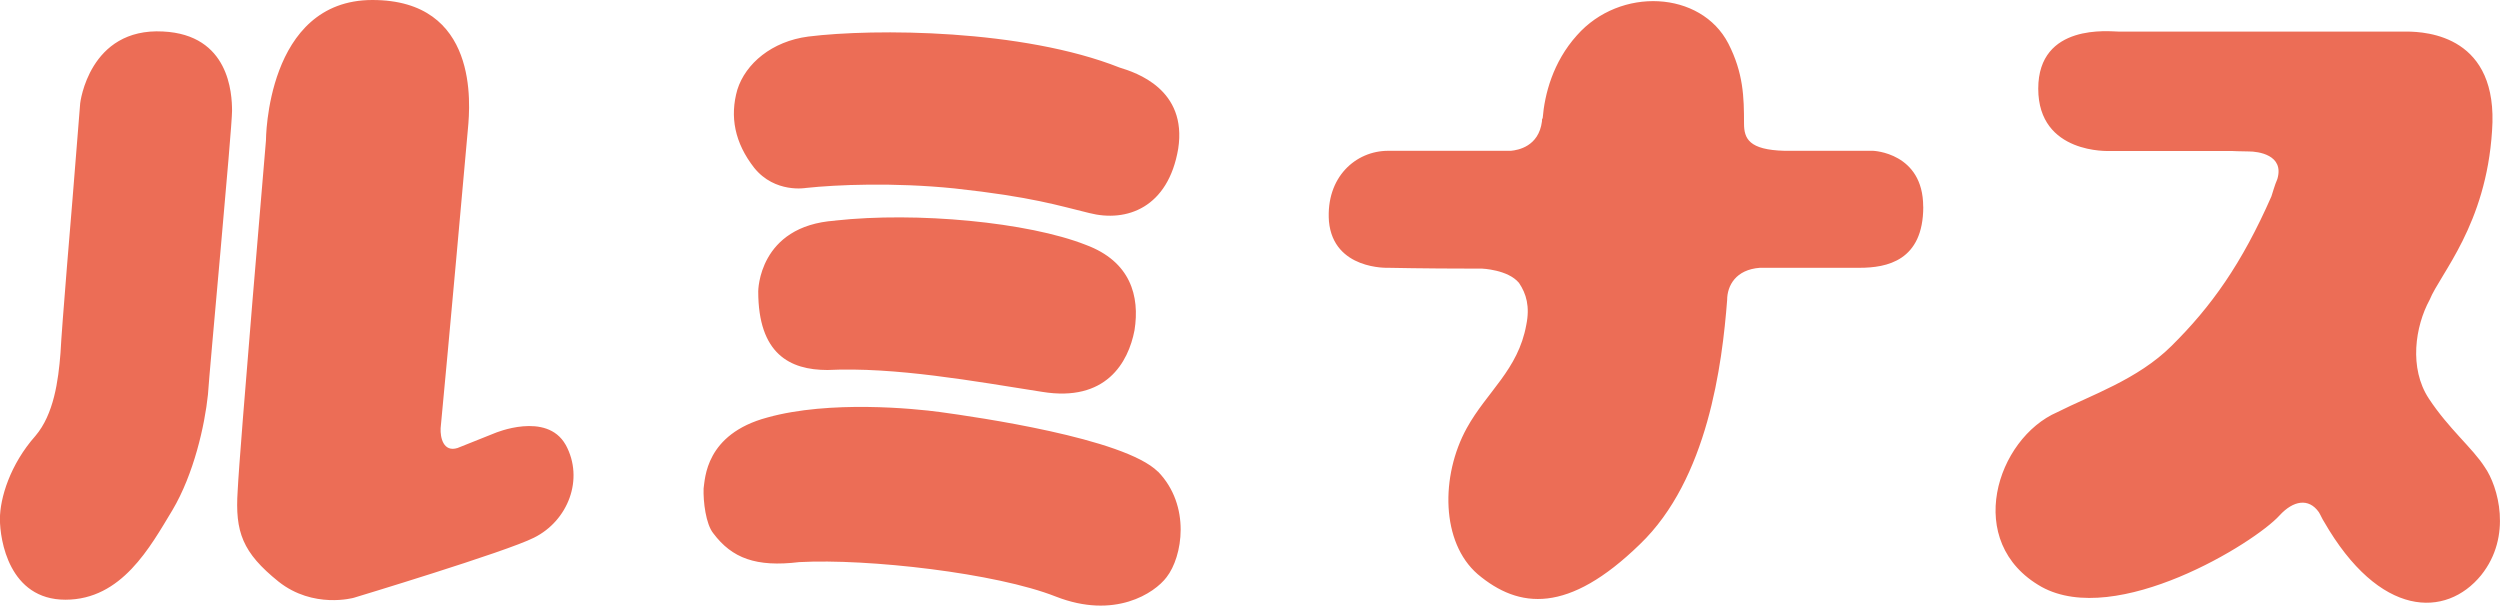
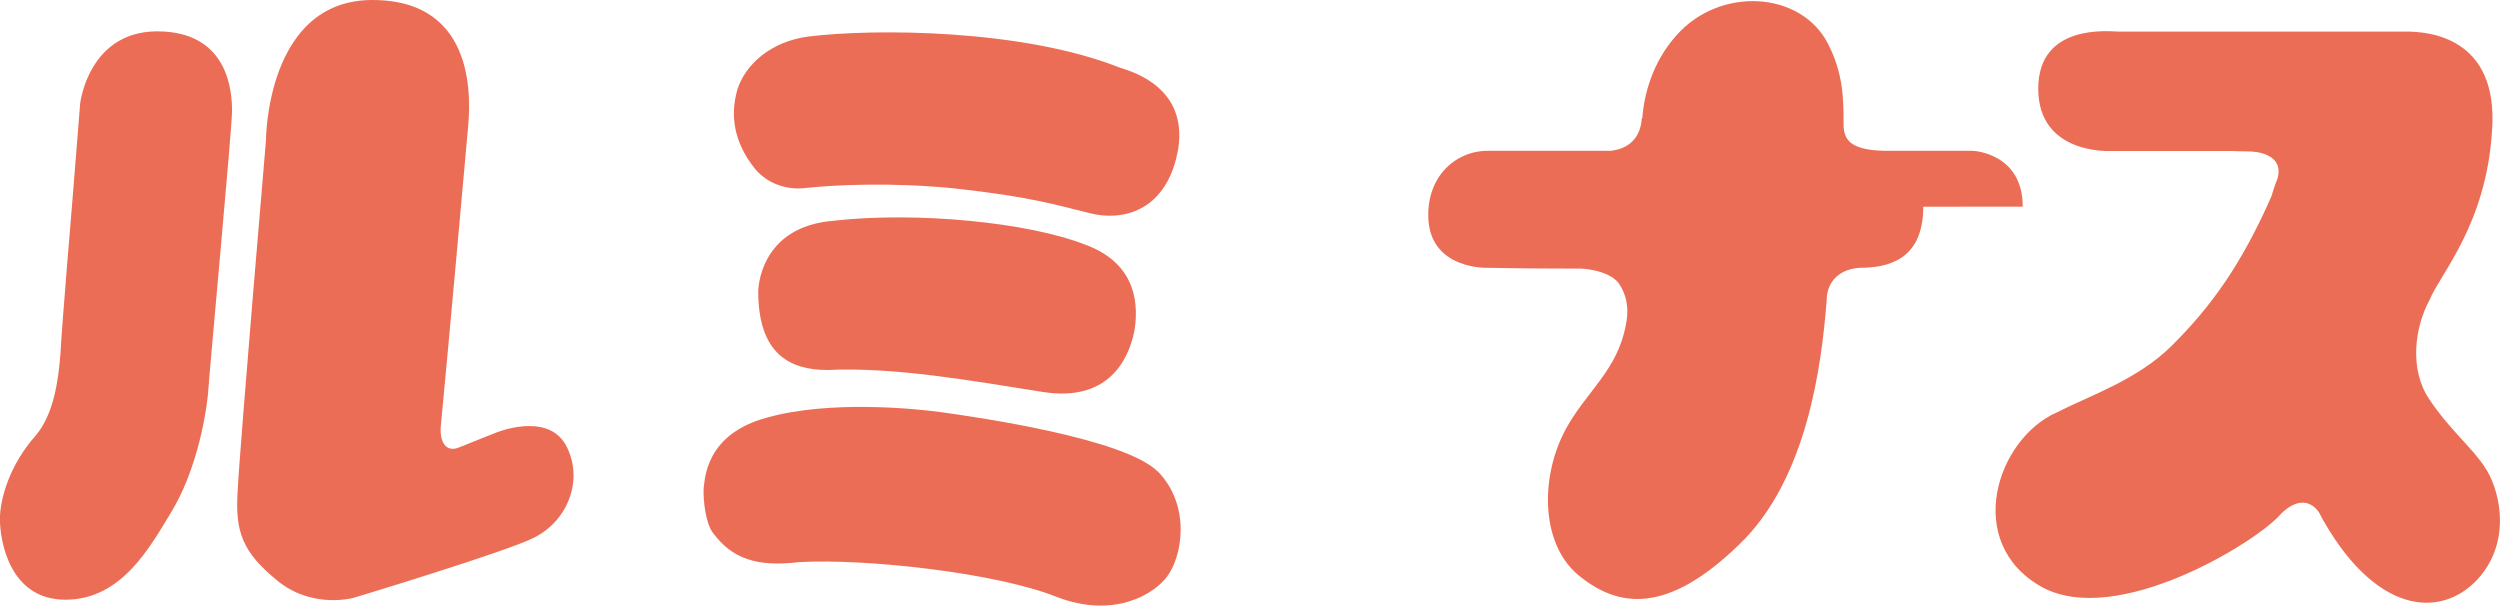
<svg xmlns="http://www.w3.org/2000/svg" id="_レイヤー_2" data-name="レイヤー 2" viewBox="0 0 311.15 75.39">
  <defs>
    <style>
      .cls-1 {
        fill: #ec6d56;
      }
    </style>
  </defs>
  <g id="_レイヤー_1-2" data-name="レイヤー 1">
-     <path class="cls-1" d="M103.95,27.46c-9.58.65-9.58,8.8-9.58,8.8,0,7.78,3.92,9.79,8.62,9.79,8.43-.4,18.23,1.39,26.72,2.72,7.94,1.3,10.72-3.65,11.49-7.66.68-4.26-.49-8.56-6.05-10.63-7.2-2.84-21.07-4.14-31.2-3.03M100.33,23.39c3.74-.4,10.88-.71,18.45.06,9.7,1.05,13.03,2.16,16.77,3.06,4.7,1.21,9.85-.68,11.09-8,1.14-7.41-5.26-9.48-7.29-10.1-12.08-4.79-30.52-4.88-38.75-3.86-4.54.59-7.81,3.37-8.83,6.61-.96,3.34-.34,6.61,2.1,9.73,2.59,3.21,6.46,2.5,6.46,2.5M144.11,58.7c-4.2-4.17-22.62-6.8-27.13-7.42-3.18-.43-13.72-1.48-21.47.68-7.75,2.07-7.75,7.66-7.94,8.83-.06,1.64.28,4.45,1.21,5.59,2.32,3.09,5.31,4.23,10.69,3.58,8.55-.46,24.53,1.36,31.94,4.29,7.33,2.87,12.29-.43,13.78-2.41,1.98-2.53,3.06-8.9-1.08-13.16ZM70.4,55.36c-2.37-4.2-8.83-1.45-8.83-1.45l-4.63,1.85c-1.76.55-2.16-1.3-2.1-2.47.9-9.36,3.18-34.76,3.4-37.29.28-3,1.36-16-11.89-16s-13.25,17.49-13.25,17.49c0,0-3.28,38.43-3.52,43.59-.34,5.13.59,7.69,5.09,11.31,4.33,3.43,9.36,2.01,9.36,2.01,0,0,19.03-5.74,22.43-7.48,4.23-2.1,6.27-7.29,3.95-11.55M20.3,3.92c-9.24-.5-10.32,8.93-10.32,8.93l-.96,11.99s-1.36,16.16-1.49,19.09c-.27,3.46-.83,7.63-3.12,10.32-3.15,3.55-4.42,7.75-4.42,10.35s1.14,10.04,8.15,10.04,10.54-6.55,13.32-11.15c2.66-4.48,4.02-10.53,4.42-14.37.19-3.06,3-33.12,3-35.31s-.34-9.49-8.59-9.89ZM239.37,25.73c0,6.74-4.54,7.6-7.94,7.6h-12.39c-3,.22-4.08,2.22-4.08,4.02-.62,7.94-2.38,22.27-10.87,30.4-8.9,8.65-15.02,8.06-20.18,3.71-4.57-3.96-4.63-12.23-1.36-18.17,2.5-4.54,6.4-7.26,7.41-12.85.47-2.29,0-3.89-.9-5.22-1.36-1.67-4.63-1.79-4.63-1.79h-1.2c-5.93,0-10.47-.1-10.47-.1,0,0-6.8.28-7.36-5.78-.4-5.5,3.34-8.78,7.36-8.78h15.29c.89-.09,3.45-.53,3.86-3.65,0-.18,0-.34.09-.4.24-2.97,1.26-6.98,4.26-10.32,5.37-6.09,15.45-5.56,18.85,1.02,1.88,3.68,1.95,6.68,1.95,9.95,0,1.89.62,3.28,5.03,3.4h11.03s6.24.22,6.24,6.95ZM308.81,71.58c-4.35,5.34-12.64,5.41-19.59-6.7-.12-.15-.46-.9-.62-1.14-1.26-1.79-3.18-1.45-4.88.4-3.12,3.46-20.33,14.03-29.63,8.9-9.8-5.53-5.59-18.48,1.98-21.75,4.14-2.1,9.98-4.05,14.18-8.22,4.97-4.91,8.77-10.26,12.45-18.63.12-.34.4-1.39.74-2.16.89-3.03-2.44-3.43-3.53-3.43-.95,0-2.19-.06-2.19-.06h-15.14s-8.9.46-8.9-7.75,8.96-7.11,9.98-7.11h35.81c2.66,0,11.55.59,10.69,12.36-.74,11.71-6.46,17.79-7.76,21.01-1.82,3.33-2.59,8.52-.12,12.29,2.5,3.8,5.44,6.15,6.98,8.56,1.64,2.35,3.46,8.56-.46,13.44Z" />
+     <path class="cls-1" d="M103.95,27.46c-9.58.65-9.58,8.8-9.58,8.8,0,7.78,3.92,9.79,8.62,9.79,8.43-.4,18.23,1.39,26.72,2.72,7.94,1.3,10.72-3.65,11.49-7.66.68-4.26-.49-8.56-6.05-10.63-7.2-2.84-21.07-4.14-31.2-3.03M100.33,23.39c3.74-.4,10.88-.71,18.45.06,9.7,1.05,13.03,2.16,16.77,3.06,4.7,1.21,9.85-.68,11.09-8,1.14-7.41-5.26-9.48-7.29-10.1-12.08-4.79-30.52-4.88-38.75-3.86-4.54.59-7.81,3.37-8.83,6.61-.96,3.34-.34,6.61,2.1,9.73,2.59,3.21,6.46,2.5,6.46,2.5M144.11,58.7c-4.2-4.17-22.62-6.8-27.13-7.42-3.18-.43-13.72-1.48-21.47.68-7.75,2.07-7.75,7.66-7.94,8.83-.06,1.64.28,4.45,1.21,5.59,2.32,3.09,5.31,4.23,10.69,3.58,8.55-.46,24.53,1.36,31.94,4.29,7.33,2.87,12.29-.43,13.78-2.41,1.98-2.53,3.06-8.9-1.08-13.16ZM70.4,55.36c-2.37-4.2-8.83-1.45-8.83-1.45l-4.63,1.85c-1.76.55-2.16-1.3-2.1-2.47.9-9.36,3.18-34.76,3.4-37.29.28-3,1.36-16-11.89-16s-13.25,17.49-13.25,17.49c0,0-3.28,38.43-3.52,43.59-.34,5.13.59,7.69,5.09,11.31,4.33,3.43,9.36,2.01,9.36,2.01,0,0,19.03-5.74,22.43-7.48,4.23-2.1,6.27-7.29,3.95-11.55M20.3,3.92c-9.24-.5-10.32,8.93-10.32,8.93l-.96,11.99s-1.36,16.16-1.49,19.09c-.27,3.46-.83,7.63-3.12,10.32-3.15,3.55-4.42,7.75-4.42,10.35s1.14,10.04,8.15,10.04,10.54-6.55,13.32-11.15c2.66-4.48,4.02-10.53,4.42-14.37.19-3.06,3-33.12,3-35.31s-.34-9.49-8.59-9.89ZM239.37,25.73c0,6.74-4.54,7.6-7.94,7.6c-3,.22-4.08,2.22-4.08,4.02-.62,7.94-2.38,22.27-10.87,30.4-8.9,8.65-15.02,8.06-20.18,3.71-4.57-3.96-4.63-12.23-1.36-18.17,2.5-4.54,6.4-7.26,7.41-12.85.47-2.29,0-3.89-.9-5.22-1.36-1.67-4.63-1.79-4.63-1.79h-1.2c-5.93,0-10.47-.1-10.47-.1,0,0-6.8.28-7.36-5.78-.4-5.5,3.34-8.78,7.36-8.78h15.29c.89-.09,3.45-.53,3.86-3.65,0-.18,0-.34.09-.4.24-2.97,1.26-6.98,4.26-10.32,5.37-6.09,15.45-5.56,18.85,1.02,1.88,3.68,1.95,6.68,1.95,9.95,0,1.89.62,3.28,5.03,3.4h11.03s6.24.22,6.24,6.95ZM308.81,71.58c-4.35,5.34-12.64,5.41-19.59-6.7-.12-.15-.46-.9-.62-1.14-1.26-1.79-3.18-1.45-4.88.4-3.12,3.46-20.33,14.03-29.63,8.9-9.8-5.53-5.59-18.48,1.98-21.75,4.14-2.1,9.98-4.05,14.18-8.22,4.97-4.91,8.77-10.26,12.45-18.63.12-.34.4-1.39.74-2.16.89-3.03-2.44-3.43-3.53-3.43-.95,0-2.19-.06-2.19-.06h-15.14s-8.9.46-8.9-7.75,8.96-7.11,9.98-7.11h35.81c2.66,0,11.55.59,10.69,12.36-.74,11.71-6.46,17.79-7.76,21.01-1.82,3.33-2.59,8.52-.12,12.29,2.5,3.8,5.44,6.15,6.98,8.56,1.64,2.35,3.46,8.56-.46,13.44Z" />
  </g>
</svg>